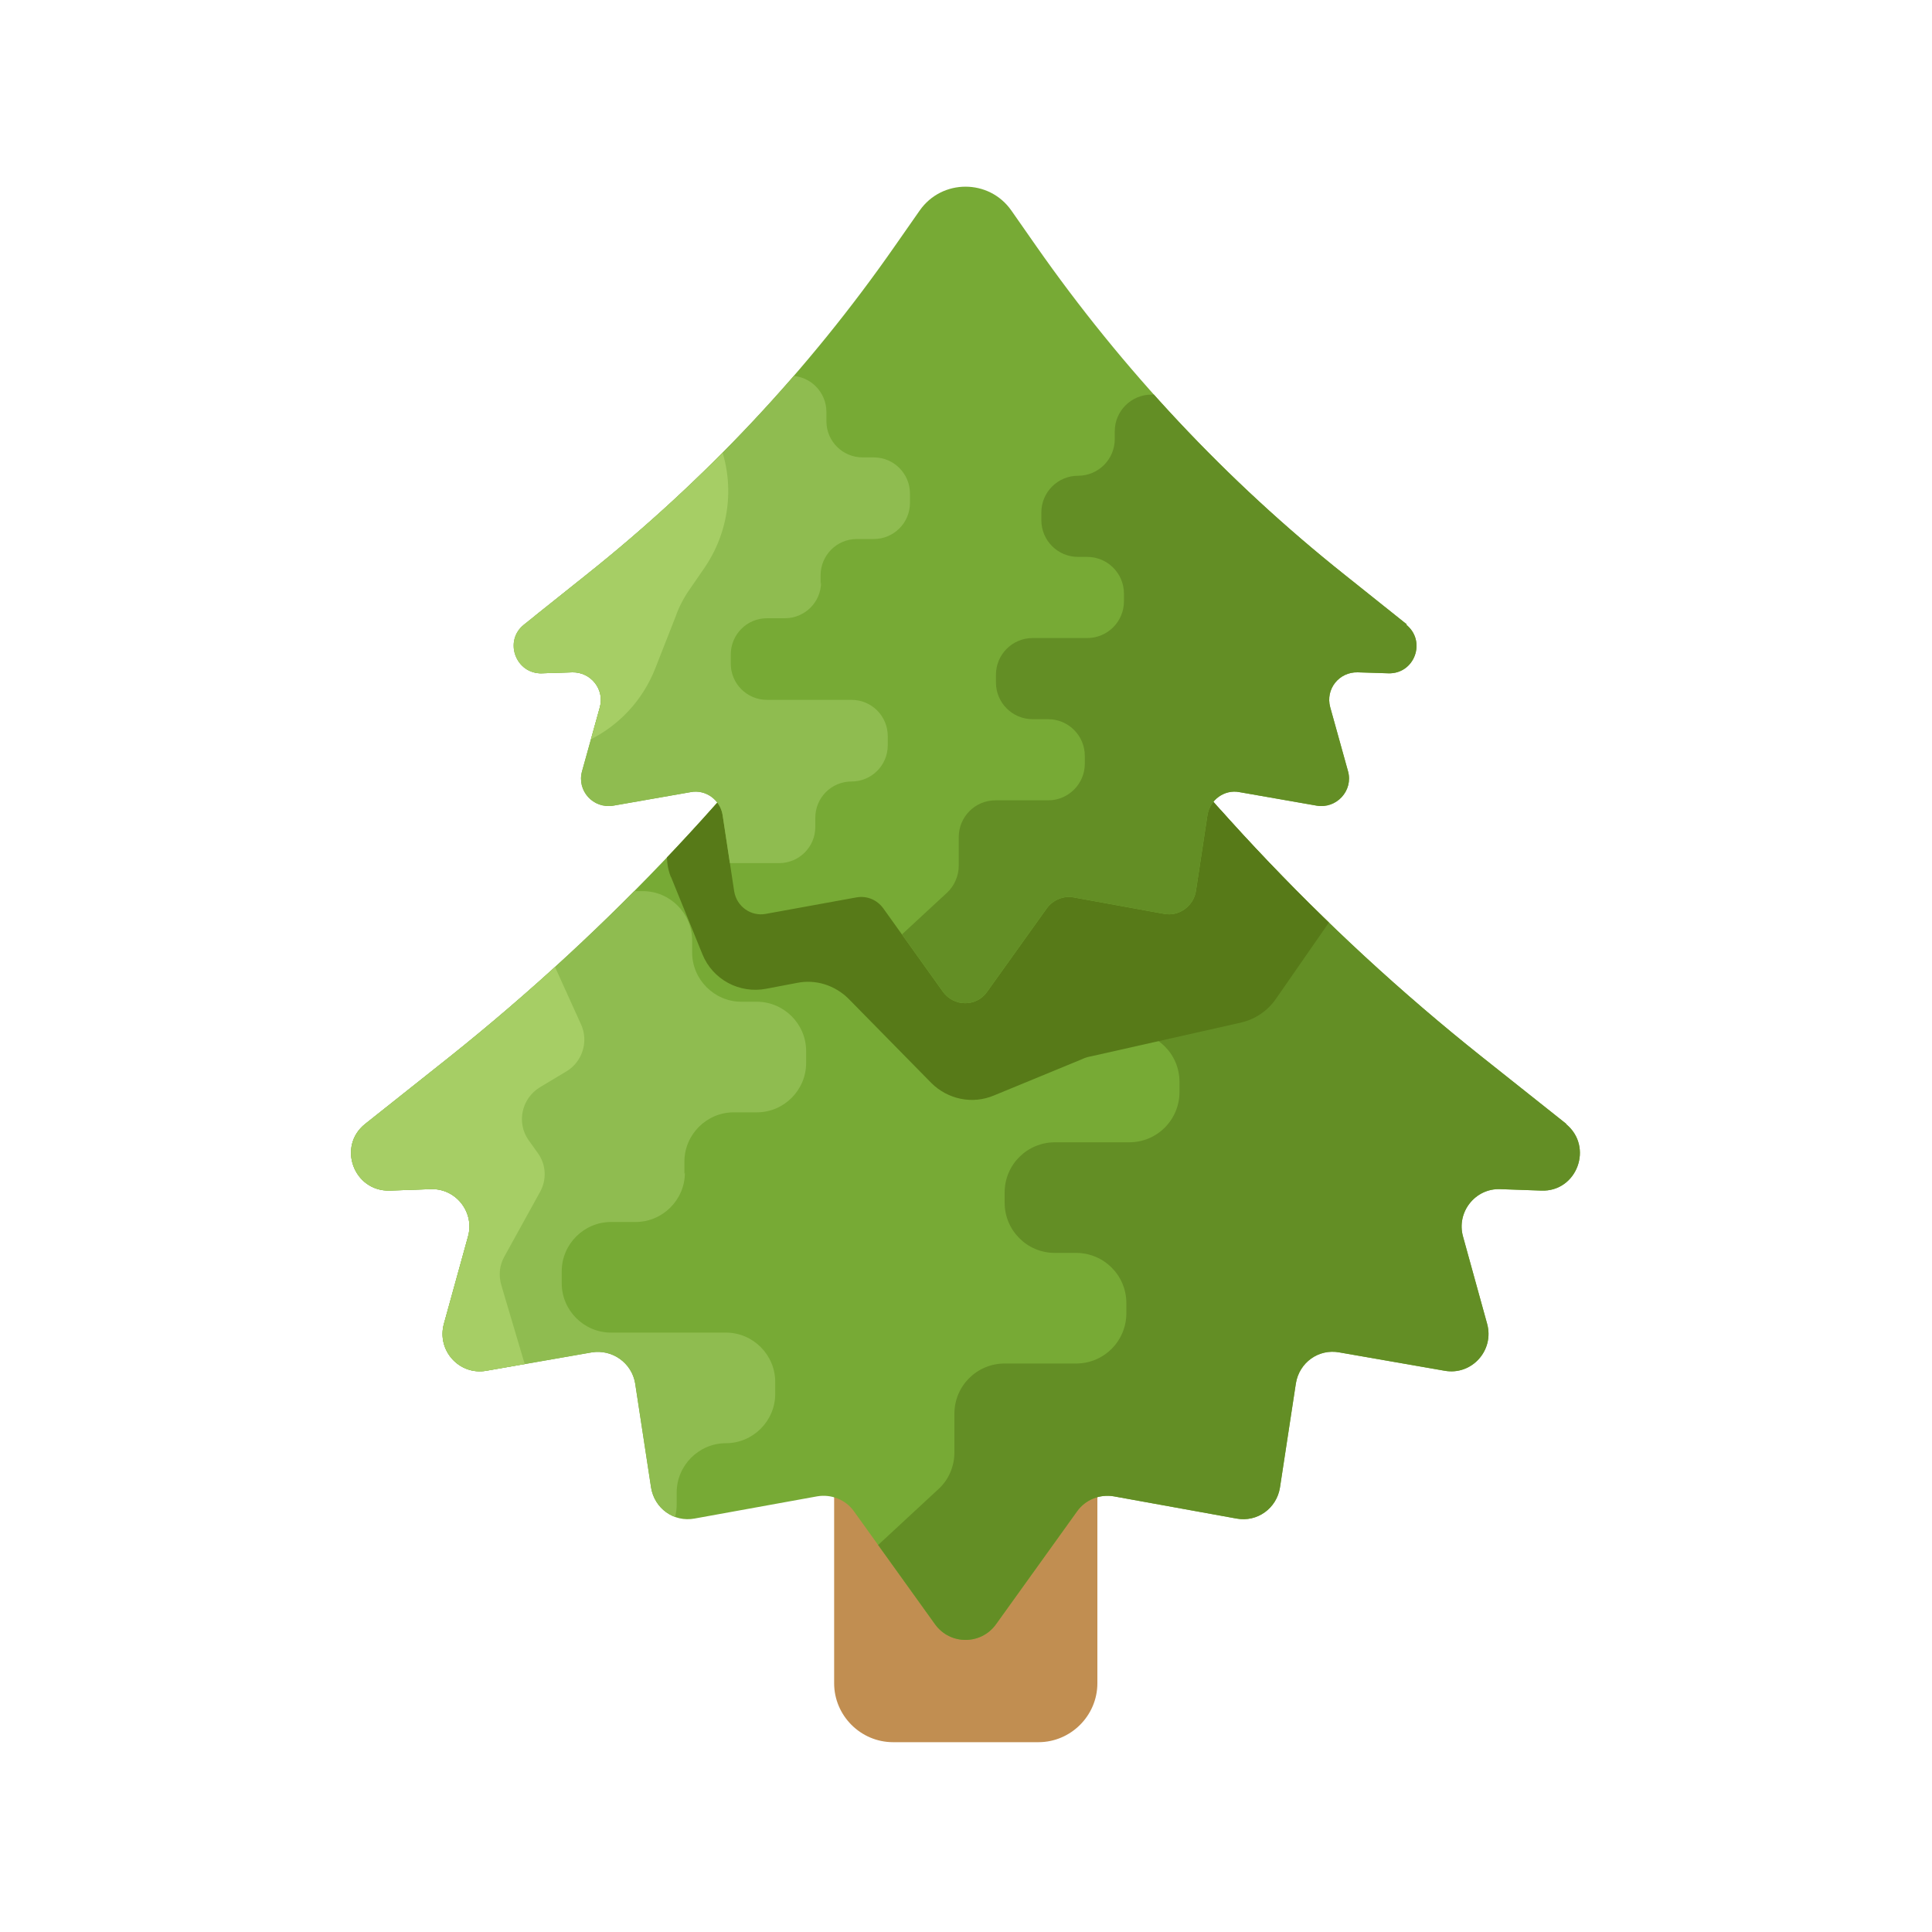
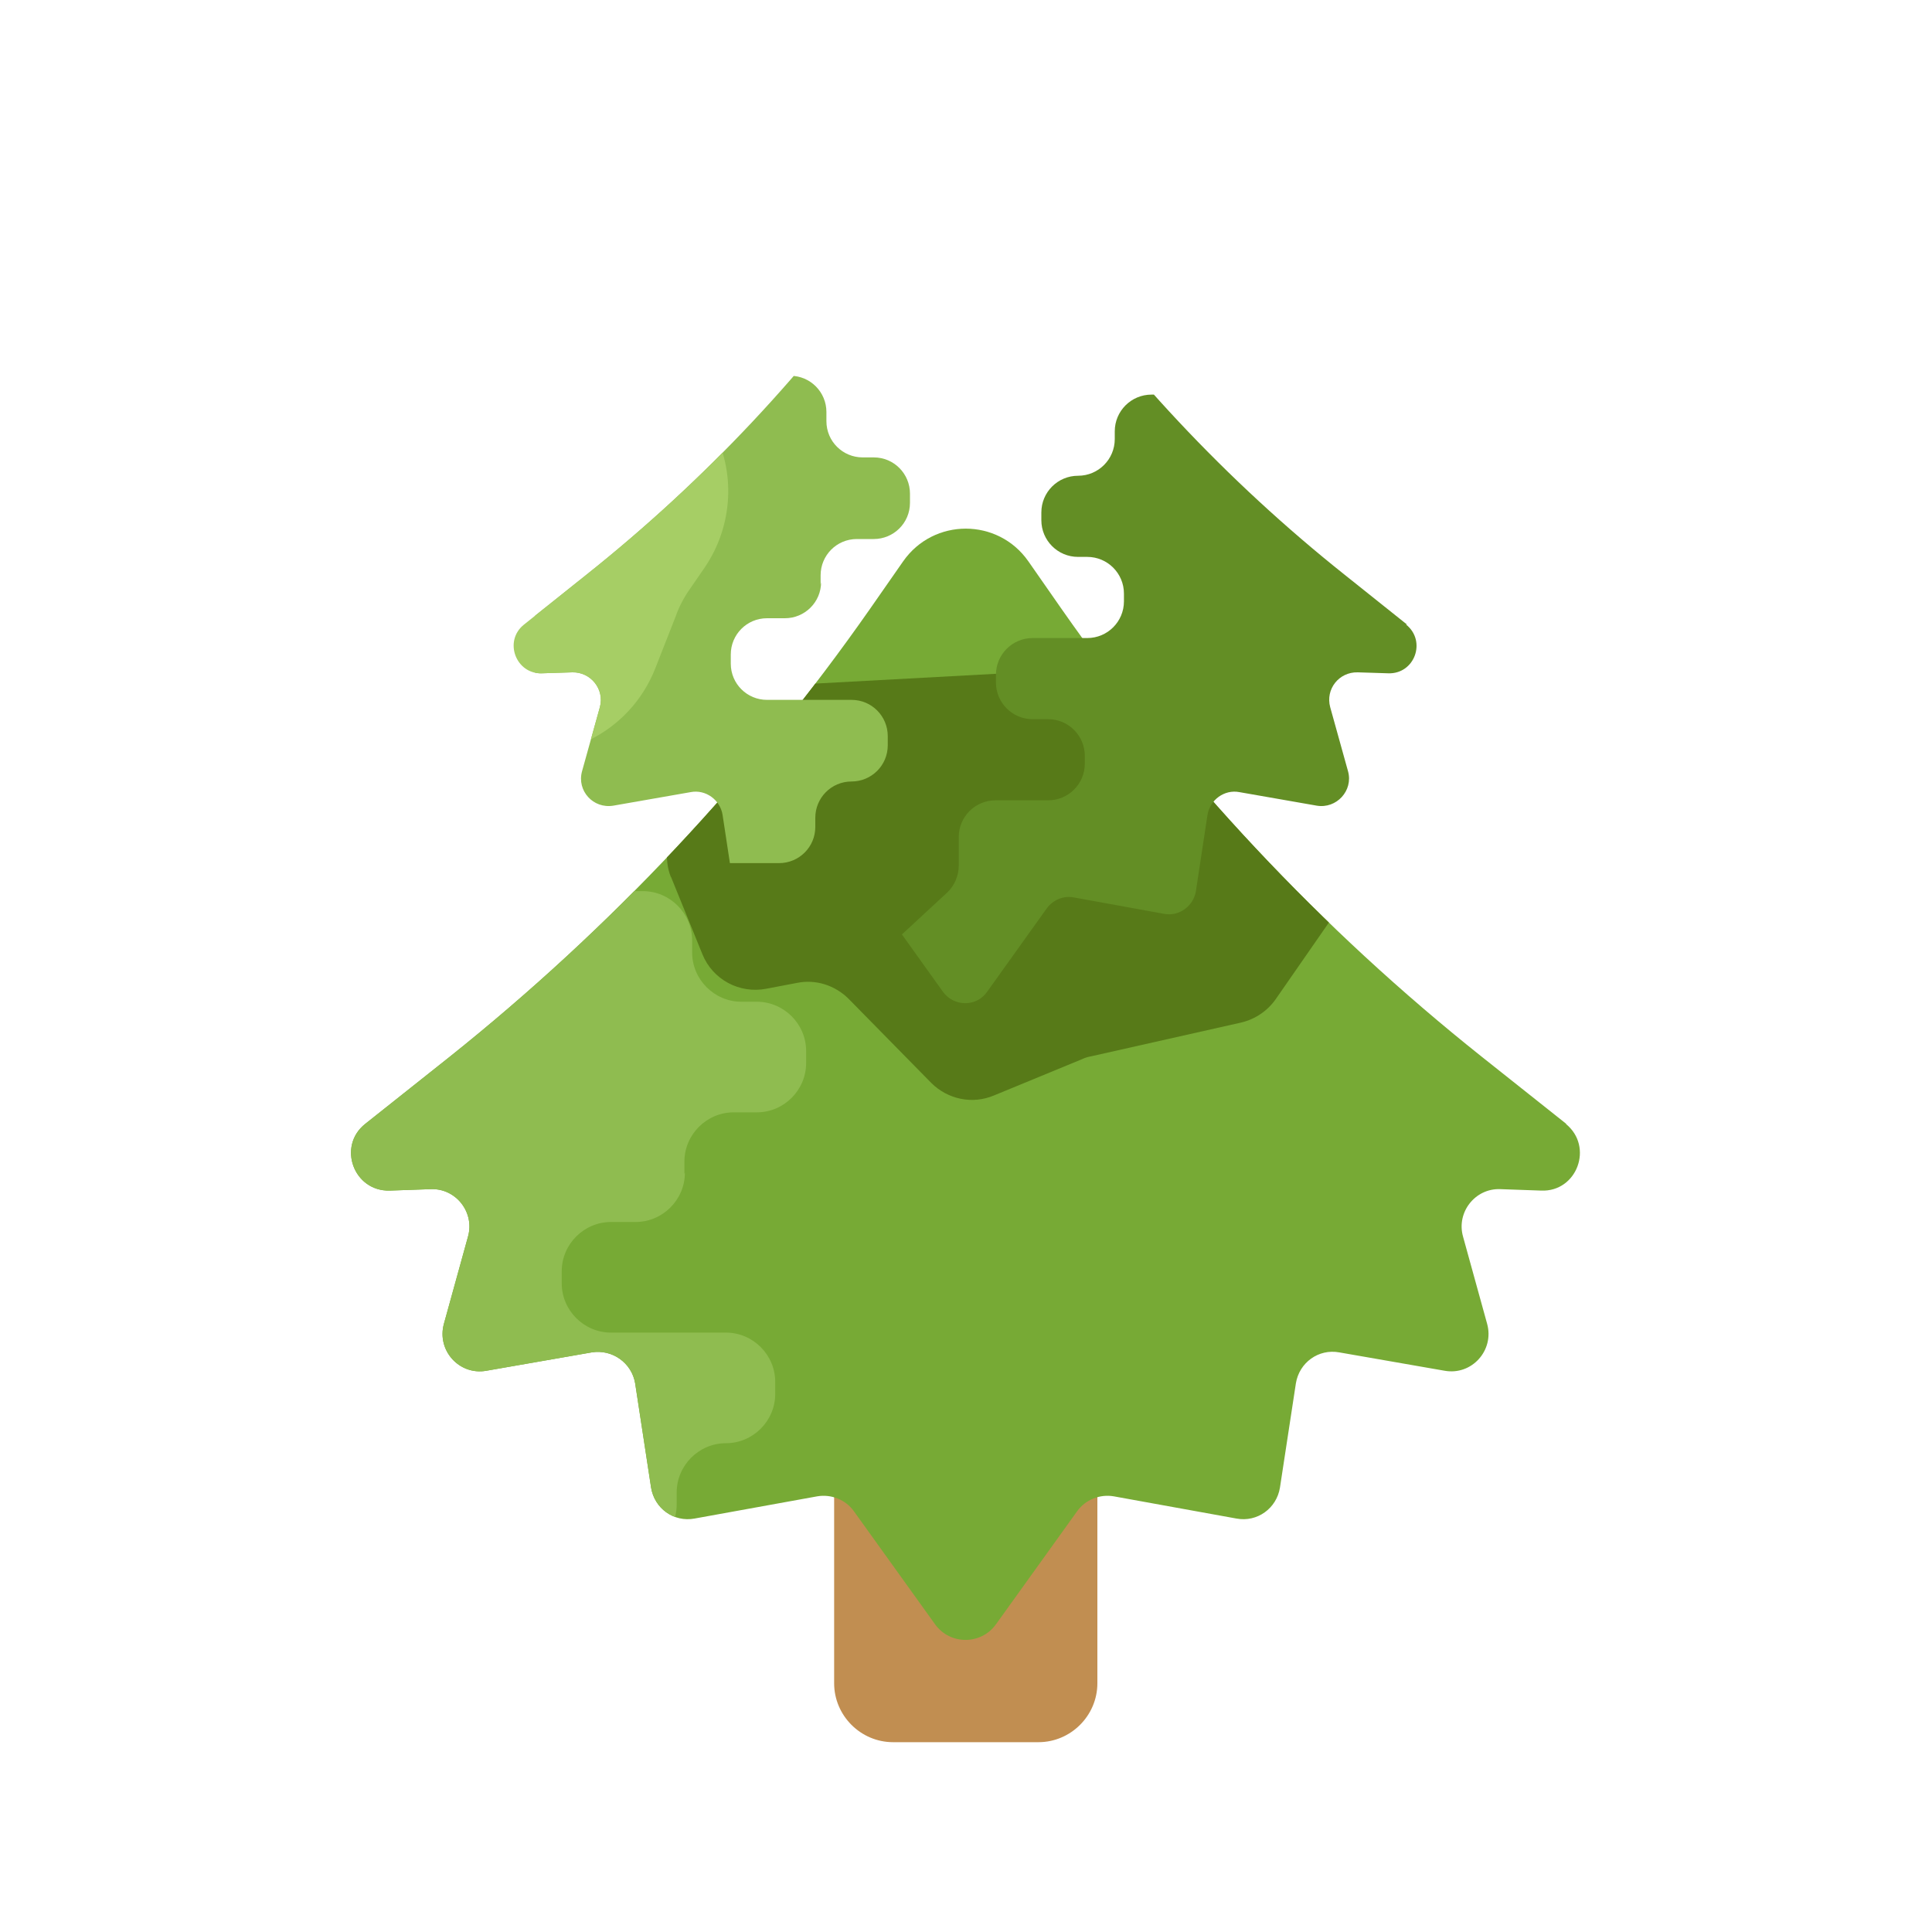
<svg xmlns="http://www.w3.org/2000/svg" viewBox="0 0 40 40">
  <defs>
    <style>.f{fill:#c18e51;}.g{clip-path:url(#c);}.h{clip-path:url(#d);}.i{fill:#a6ce65;}.j{fill:#8fbc50;}.k{fill:none;}.l{fill:#638e25;}.m{fill:#577a18;}.n{fill:#77aa35;}</style>
    <clipPath id="c">
      <path class="k" d="M32.43,23.27l-1.75-1.39c-3.33-2.65-6.26-5.78-8.7-9.27l-.69-.99c-.63-.9-1.96-.9-2.59,0l-.69,.99c-2.44,3.49-5.37,6.61-8.7,9.27l-1.75,1.39c-.58,.46-.24,1.4,.51,1.38l.85-.03c.52-.02,.91,.48,.77,.98l-.5,1.81c-.15,.55,.32,1.07,.88,.97l2.18-.38c.43-.07,.83,.22,.9,.64l.33,2.16c.07,.43,.47,.72,.9,.64l2.54-.46c.29-.05,.59,.07,.76,.31l1.68,2.34c.31,.43,.95,.43,1.26,0l1.68-2.34c.17-.24,.47-.36,.76-.31l2.54,.46c.43,.08,.83-.21,.9-.64l.33-2.16c.07-.43,.47-.72,.9-.64l2.18,.38c.56,.1,1.03-.42,.88-.97l-.5-1.81c-.14-.5,.25-1,.77-.98l.85,.03c.74,.03,1.09-.91,.51-1.38Z" />
    </clipPath>
    <clipPath id="d">
      <path class="k" d="M29.13,12.93l-1.29-1.03c-2.45-1.95-4.6-4.25-6.39-6.81l-.51-.73c-.46-.66-1.44-.66-1.9,0l-.51,.73c-1.79,2.57-3.94,4.86-6.39,6.81l-1.29,1.03c-.43,.34-.17,1.03,.37,1.01l.63-.02c.38-.01,.67,.35,.57,.72l-.37,1.33c-.11,.4,.23,.78,.65,.71l1.6-.28c.31-.06,.61,.16,.66,.47l.24,1.58c.05,.32,.35,.53,.66,.47l1.87-.34c.22-.04,.43,.05,.56,.23l1.23,1.72c.23,.32,.7,.32,.92,0l1.23-1.72c.13-.18,.35-.27,.56-.23l1.87,.34c.31,.06,.61-.16,.66-.47l.24-1.58c.05-.31,.35-.53,.66-.47l1.6,.28c.41,.07,.76-.31,.65-.71l-.37-1.33c-.1-.37,.18-.73,.57-.72l.63,.02c.55,.02,.8-.67,.37-1.01Z" />
    </clipPath>
  </defs>
  <g id="a" />
  <g id="b">
    <g>
      <path class="f" d="M17.27,25.76h5.45v9.09c0,.67-.55,1.22-1.22,1.22h-3.01c-.67,0-1.22-.55-1.22-1.22v-9.09h0Z" />
      <g class="g">
        <path class="n" d="M32.43,23.27l-1.75-1.39c-3.33-2.65-6.26-5.78-8.7-9.27l-.69-.99c-.63-.9-1.96-.9-2.59,0l-.69,.99c-2.44,3.49-5.37,6.61-8.7,9.27l-1.75,1.39c-.58,.46-.24,1.4,.51,1.38l.85-.03c.52-.02,.91,.48,.77,.98l-.5,1.81c-.15,.55,.32,1.07,.88,.97l2.18-.38c.43-.07,.83,.22,.9,.64l.33,2.16c.07,.43,.47,.72,.9,.64l2.54-.46c.29-.05,.59,.07,.76,.31l1.68,2.34c.31,.43,.95,.43,1.26,0l1.68-2.34c.17-.24,.47-.36,.76-.31l2.54,.46c.43,.08,.83-.21,.9-.64l.33-2.16c.07-.43,.47-.72,.9-.64l2.18,.38c.56,.1,1.03-.42,.88-.97l-.5-1.81c-.14-.5,.25-1,.77-.98l.85,.03c.74,.03,1.09-.91,.51-1.38Z" />
-         <path class="l" d="M35.08,29.4c-.41-.15-.69-.54-.69-.98v-10.6c0-.57-.46-1.04-1.04-1.04h-8.14c-.57,0-1.04,.46-1.04,1.04v.21c0,.57-.46,1.04-1.04,1.04h0c-.57,0-1.04,.46-1.04,1.04v.21c0,.57,.46,1.04,1.04,1.04h.25c.57,0,1.04,.46,1.04,1.04v.21c0,.57-.46,1.04-1.04,1.04h-1.54c-.57,0-1.04,.46-1.04,1.04v.21c0,.57,.46,1.04,1.04,1.04h.44c.57,0,1.04,.46,1.04,1.04v.21c0,.57-.46,1.04-1.04,1.04h-1.48c-.57,0-1.04,.46-1.04,1.04v.8c0,.29-.12,.57-.33,.76l-4.89,4.53c-.52,.48-.42,1.32,.2,1.67l6.84,3.84c.32,.18,.71,.18,1.03,0l14.95-8.75c.76-.44,.66-1.57-.17-1.87l-2.31-.83Z" />
        <path class="j" d="M14.17,24.3v-.25c0-.56,.46-1.02,1.02-1.02h.48c.56,0,1.02-.46,1.02-1.02v-.25c0-.56-.46-1.02-1.02-1.02h-.32c-.56,0-1.02-.46-1.02-1.02v-.25c0-.56-.46-1.02-1.02-1.02H7.14c-.56,0-1.02,.46-1.02,1.02v11.68c0,.56,.46,1.02,1.02,1.02h5.85c.56,0,1.02-.46,1.02-1.02v-.25c0-.56,.46-1.02,1.02-1.02h0c.56,0,1.02-.46,1.02-1.02v-.25c0-.56-.46-1.02-1.02-1.02h-2.38c-.56,0-1.02-.46-1.02-1.02v-.25c0-.56,.46-1.02,1.02-1.02h.51c.56,0,1.02-.46,1.02-1.02Z" />
        <path class="m" d="M13.89,18.15l.65,1.6c.21,.53,.77,.83,1.33,.72l.63-.12c.39-.08,.79,.05,1.07,.33l1.71,1.74c.34,.34,.85,.45,1.3,.26l1.82-.75c.06-.03,.13-.05,.19-.06l3.11-.7c.29-.07,.54-.24,.71-.48l2.11-3.04c.35-.5,.26-1.18-.2-1.57l-2.44-2.09c-.23-.2-.53-.3-.83-.28l-8.3,.45c-.35,.02-.67,.19-.88,.46l-1.82,2.38c-.25,.33-.31,.78-.16,1.16Z" />
-         <path class="i" d="M10.78,18.45l1.25,2.76c.16,.35,.03,.77-.3,.97l-.55,.33c-.38,.23-.49,.73-.24,1.09l.2,.28c.17,.24,.18,.55,.04,.8l-.74,1.34c-.1,.18-.12,.39-.06,.59l.67,2.26c.08,.28,0,.59-.22,.79l-1.22,1.09c-.39,.35-1.01,.21-1.21-.28l-3.79-9.11c-.14-.34-.02-.73,.29-.93l4.05-2.61c.21-.13,.47-.16,.7-.07l.73,.3c.18,.07,.33,.21,.41,.39Z" />
      </g>
      <g class="h">
-         <path class="n" d="M29.13,12.93l-1.29-1.03c-2.45-1.95-4.6-4.25-6.39-6.81l-.51-.73c-.46-.66-1.44-.66-1.9,0l-.51,.73c-1.79,2.57-3.94,4.86-6.39,6.81l-1.29,1.03c-.43,.34-.17,1.03,.37,1.01l.63-.02c.38-.01,.67,.35,.57,.72l-.37,1.33c-.11,.4,.23,.78,.65,.71l1.6-.28c.31-.06,.61,.16,.66,.47l.24,1.58c.05,.32,.35,.53,.66,.47l1.87-.34c.22-.04,.43,.05,.56,.23l1.23,1.72c.23,.32,.7,.32,.92,0l1.23-1.72c.13-.18,.35-.27,.56-.23l1.87,.34c.31,.06,.61-.16,.66-.47l.24-1.58c.05-.31,.35-.53,.66-.47l1.6,.28c.41,.07,.76-.31,.65-.71l-.37-1.33c-.1-.37,.18-.73,.57-.72l.63,.02c.55,.02,.8-.67,.37-1.01Z" />
        <path class="l" d="M31.08,17.44c-.3-.11-.5-.4-.5-.72v-7.79c0-.42-.34-.76-.76-.76h-5.98c-.42,0-.76,.34-.76,.76v.16c0,.42-.34,.76-.76,.76h0c-.42,0-.76,.34-.76,.76v.16c0,.42,.34,.76,.76,.76h.19c.42,0,.76,.34,.76,.76v.16c0,.42-.34,.76-.76,.76h-1.13c-.42,0-.76,.34-.76,.76v.16c0,.42,.34,.76,.76,.76h.32c.42,0,.76,.34,.76,.76v.16c0,.42-.34,.76-.76,.76h-1.09c-.42,0-.76,.34-.76,.76v.59c0,.21-.09,.42-.24,.56l-3.6,3.33c-.38,.35-.31,.97,.14,1.23l5.03,2.82c.24,.13,.53,.13,.76,0l10.99-6.43c.56-.33,.48-1.16-.13-1.38l-1.7-.61Z" />
        <path class="j" d="M16.99,12.1v-.19c0-.41,.33-.75,.75-.75h.35c.41,0,.75-.33,.75-.75v-.19c0-.41-.33-.75-.75-.75h-.23c-.41,0-.75-.33-.75-.75v-.19c0-.41-.33-.75-.75-.75h-4.53c-.41,0-.75,.33-.75,.75v8.59c0,.41,.33,.75,.75,.75h4.3c.41,0,.75-.33,.75-.75v-.19c0-.41,.33-.75,.75-.75h0c.41,0,.75-.33,.75-.75v-.19c0-.41-.33-.75-.75-.75h-1.75c-.41,0-.75-.33-.75-.75v-.19c0-.41,.33-.75,.75-.75h.37c.41,0,.75-.33,.75-.75Z" />
        <path class="i" d="M14.74,8.84h0c.5,.92,.44,2.04-.15,2.91l-.31,.45c-.12,.17-.22,.36-.29,.56l-.42,1.07c-.53,1.36-2.01,2.08-3.41,1.66-1.02-.31-1.97-.64-2.02-.83-.06-.26-.1-2.91-.11-4.88-.01-1.25,.81-2.36,2.01-2.71l.66-.19c.86-.25,1.79-.08,2.5,.47l.79,.62c.3,.24,.56,.53,.74,.87Z" />
      </g>
    </g>
  </g>
  <g id="e" />
</svg>